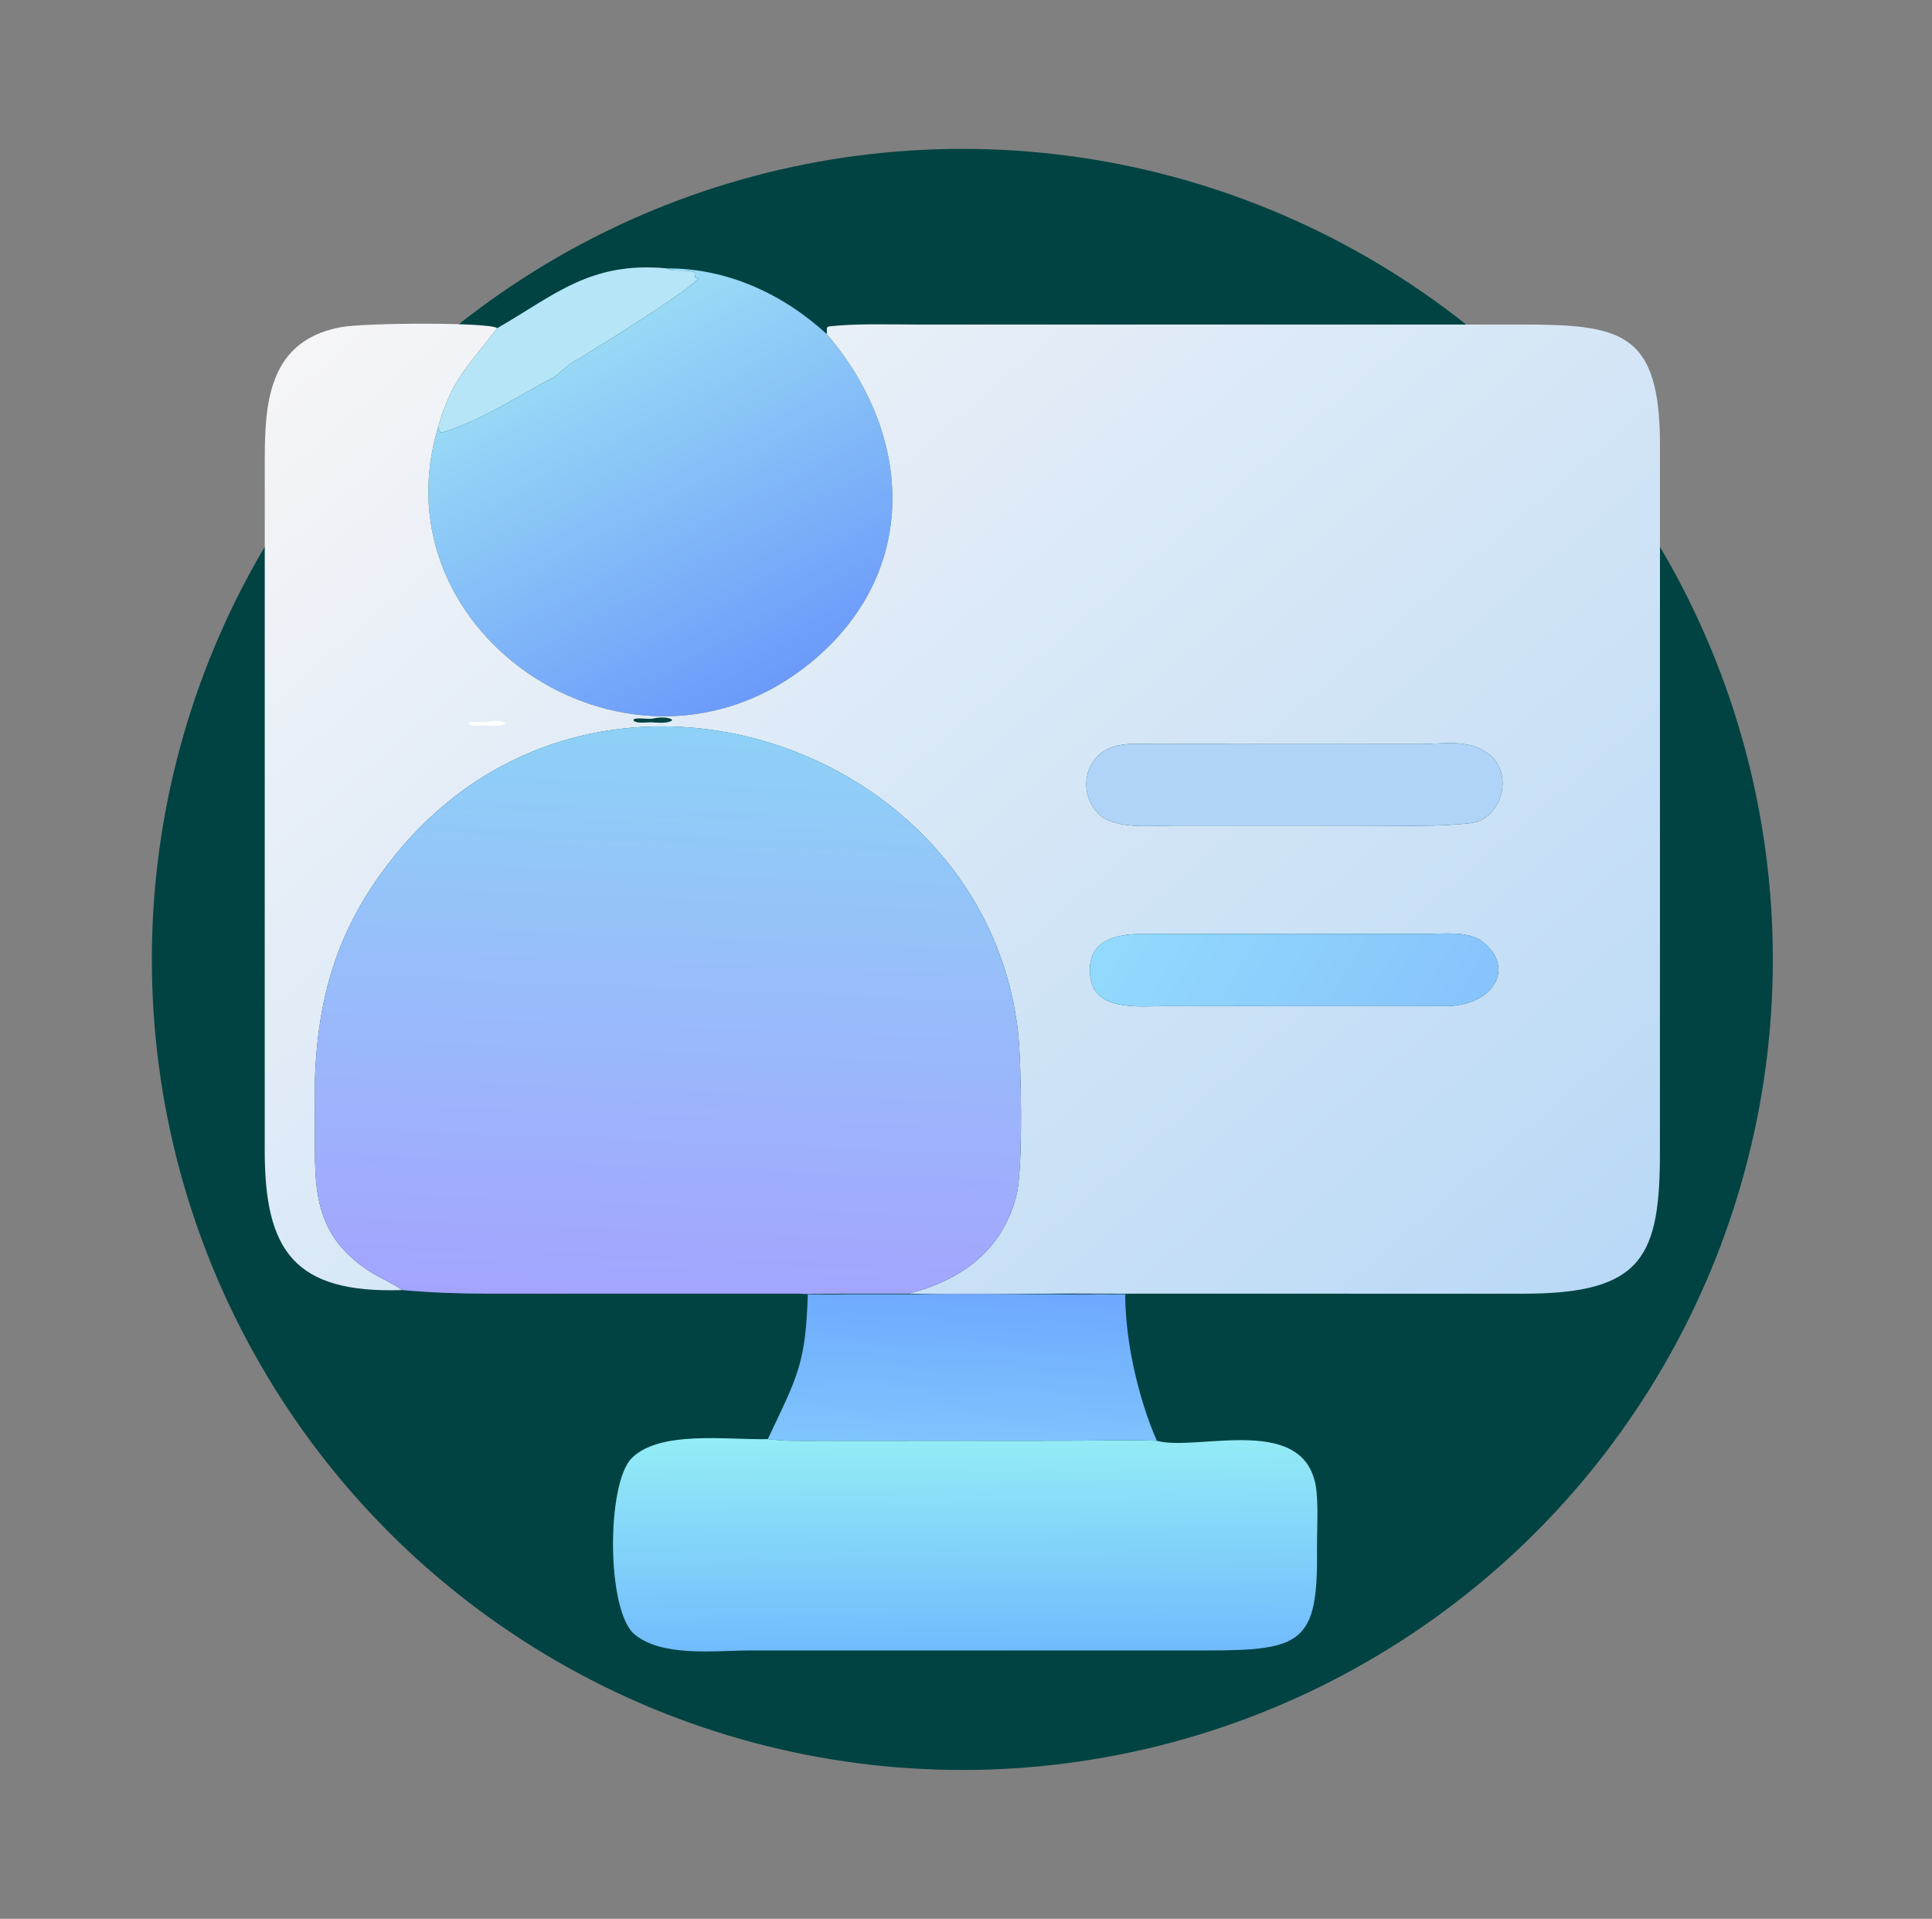
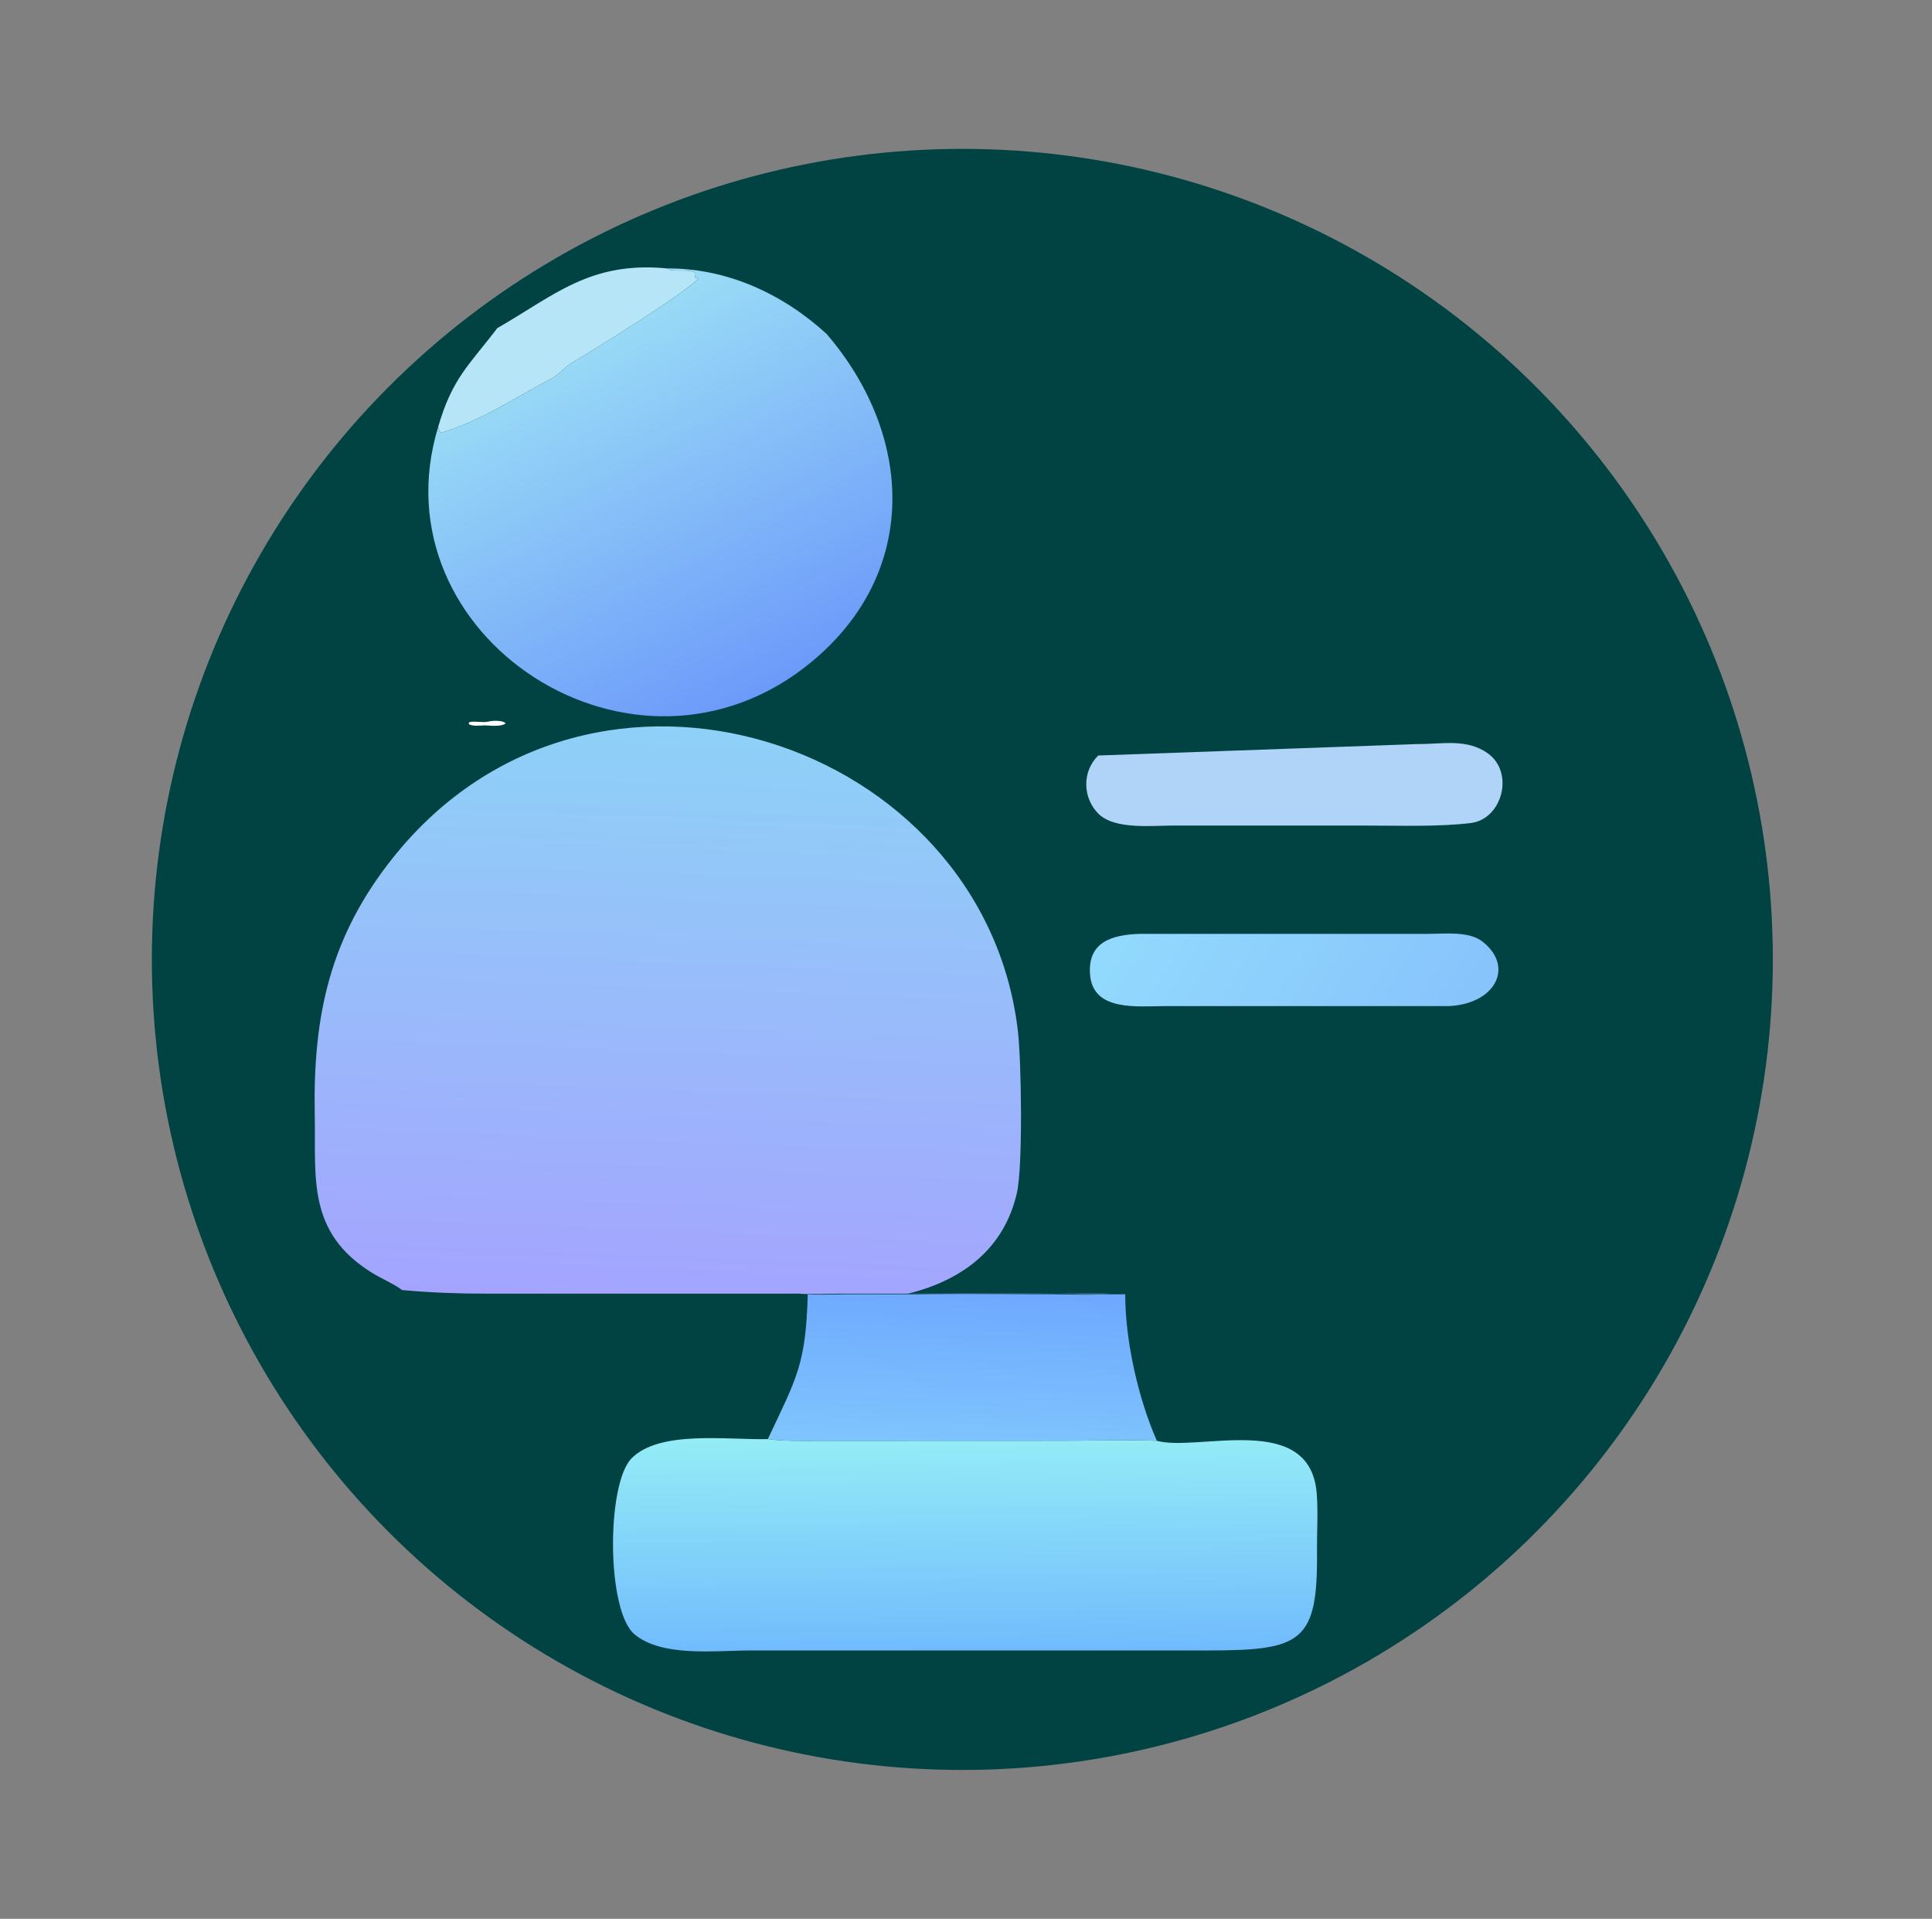
<svg xmlns="http://www.w3.org/2000/svg" width="145" height="144" viewBox="0 0 145 144" fill="none">
  <rect x="0" y="0" width="145" height="144" fill="#808080" stroke="none" />
  <ellipse cx="72.226" cy="72.001" rx="60.829" ry="60.829" fill="#014342" />
  <path d="M37.321 24.625C41.581 22.185 44.299 19.579 50.071 20.145C50.523 20.489 51.807 20.105 52.216 20.508C52.178 20.726 52.066 20.867 52.359 20.868L52.419 20.922C51.103 22.203 44.812 26.11 42.92 27.228C42.437 27.514 41.849 28.169 41.511 28.343C38.742 29.779 36.167 31.566 33.13 32.472C32.963 32.388 32.973 32.273 32.884 32.044C33.942 28.36 35.241 27.373 37.321 24.625Z" fill="#B6E5F8" />
  <path d="M50.071 20.145C54.596 20.121 58.788 22.082 62.037 25.061C68.543 32.631 69.074 42.931 60.901 49.678C47.637 60.628 28.107 47.745 32.884 32.044C32.973 32.273 32.963 32.388 33.13 32.472C36.167 31.566 38.742 29.779 41.511 28.343C41.849 28.169 42.437 27.514 42.92 27.228C44.812 26.11 51.103 22.203 52.419 20.923L52.359 20.868C52.066 20.867 52.178 20.726 52.216 20.508C51.807 20.105 50.523 20.489 50.071 20.145Z" fill="url(#paint0_linear_2103_261)" />
-   <path d="M30.177 96.816C22.054 97.078 19.858 93.832 19.868 86.295L19.871 35.382C19.871 30.986 19.735 25.644 25.575 24.555C27.431 24.209 36.768 24.179 37.321 24.624C35.24 27.372 33.942 28.358 32.884 32.043C28.106 47.744 47.637 60.627 60.9 49.677C69.074 42.93 68.543 32.63 62.037 25.06C62.127 24.832 61.916 24.528 62.27 24.489C64.296 24.268 66.732 24.355 68.753 24.355L113.961 24.355C121.617 24.345 124.583 24.812 124.583 33.379L124.582 86.287C124.597 94.298 123.327 97.09 114.322 97.088L85.043 97.084C84.454 97.098 83.843 97.087 83.252 97.084C78.292 97.04 73.076 97.196 68.157 97.084C72.23 96.076 75.356 93.725 76.317 89.541C76.782 87.514 76.654 79.62 76.399 77.412C73.892 55.622 44.476 45.668 29.535 64.318C24.747 70.296 23.481 76.242 23.623 83.683C23.713 88.388 23.013 92.465 27.911 95.518C28.518 95.896 29.683 96.416 30.177 96.816ZM49.104 53.908C48.675 54.023 47.969 53.83 47.566 53.966L47.556 54.099C47.816 54.298 48.456 54.221 48.803 54.204C49.275 54.225 50.053 54.321 50.429 54.079L50.43 53.998C50.117 53.801 49.458 53.823 49.104 53.908ZM106.432 55.838L86.809 55.836C85.314 55.836 83.565 55.602 82.428 56.7C81.181 57.904 81.248 59.937 82.491 61.123C83.733 62.258 86.425 61.964 88.033 61.955L102.529 61.957C105.086 61.957 107.933 62.062 110.378 61.768C112.745 61.483 113.67 57.995 111.685 56.552C110.095 55.397 108.229 55.856 106.432 55.838ZM85.501 70.084C83.492 70.157 81.619 70.67 81.81 73.135C82.026 75.929 85.353 75.508 87.446 75.506L108.744 75.504C112.185 75.351 113.686 72.591 111.287 70.682C110.25 69.857 108.447 70.084 107.133 70.083L85.501 70.084Z" fill="url(#paint1_linear_2103_261)" />
  <path d="M36.369 54.435C36.039 54.45 35.431 54.523 35.184 54.335L35.193 54.208C35.576 54.079 36.248 54.262 36.655 54.153C36.992 54.072 37.618 54.051 37.915 54.238L37.915 54.316C37.557 54.546 36.818 54.455 36.369 54.435Z" fill="white" />
  <path d="M30.176 96.814C29.683 96.415 28.518 95.894 27.911 95.516C23.013 92.464 23.713 88.387 23.623 83.682C23.481 76.24 24.747 70.295 29.535 64.317C44.476 45.666 73.892 55.621 76.399 77.411C76.654 79.619 76.782 87.513 76.317 89.54C75.356 93.724 72.23 96.075 68.157 97.083C73.076 97.194 78.292 97.039 83.252 97.083C82.137 97.161 80.175 97.079 78.981 97.079L62.977 97.086C62.45 97.087 60.372 97.146 59.977 97.083L36.504 97.084C34.352 97.084 32.316 97.008 30.176 96.814Z" fill="url(#paint2_linear_2103_261)" />
-   <path d="M88.032 61.954C86.425 61.962 83.733 62.257 82.491 61.121C81.248 59.936 81.181 57.903 82.428 56.698C83.565 55.601 85.314 55.835 86.809 55.835L106.432 55.837C108.229 55.855 110.095 55.396 111.684 56.551C113.67 57.994 112.745 61.481 110.378 61.767C107.933 62.061 105.086 61.956 102.528 61.956L88.032 61.954Z" fill="#B0D3F8" />
+   <path d="M88.032 61.954C86.425 61.962 83.733 62.257 82.491 61.121C81.248 59.936 81.181 57.903 82.428 56.698L106.432 55.837C108.229 55.855 110.095 55.396 111.684 56.551C113.67 57.994 112.745 61.481 110.378 61.767C107.933 62.061 105.086 61.956 102.528 61.956L88.032 61.954Z" fill="#B0D3F8" />
  <path d="M108.744 75.503L87.446 75.505C85.353 75.507 82.026 75.928 81.81 73.134C81.619 70.67 83.492 70.157 85.501 70.083L107.133 70.083C108.447 70.084 110.25 69.856 111.287 70.681C113.686 72.59 112.185 75.351 108.744 75.503Z" fill="url(#paint3_linear_2103_261)" />
  <path d="M82.75 97.129C83.311 97.132 83.892 97.142 84.452 97.129C84.439 100.564 85.425 104.965 86.825 108.126C84.763 108.043 81.995 108.123 79.869 108.123L61.477 108.13C60.11 108.131 58.995 108.17 57.627 107.998C59.833 103.322 60.471 102.385 60.626 97.129C61.002 97.189 62.977 97.133 63.477 97.132L78.691 97.125C79.825 97.126 81.69 97.203 82.75 97.129Z" fill="url(#paint4_linear_2103_261)" />
  <path d="M86.825 108.128C89.931 108.97 98.302 105.881 98.82 112.05C98.937 113.439 98.829 115.024 98.843 116.378C98.914 123.246 97.706 123.861 90.662 123.86L56.3 123.862C53.663 123.862 49.696 124.378 47.622 122.649C45.506 120.887 45.506 111.329 47.414 109.427C49.533 107.315 54.59 108.073 57.627 108C58.995 108.172 60.11 108.132 61.478 108.132L79.869 108.125C81.996 108.125 84.763 108.045 86.825 108.128Z" fill="url(#paint5_linear_2103_261)" />
  <defs>
    <linearGradient id="paint0_linear_2103_261" x1="57.88" y1="51.511" x2="43.668" y2="24.982" gradientUnits="userSpaceOnUse">
      <stop stop-color="#6C9AFA" />
      <stop offset="1" stop-color="#9ADCF6" />
    </linearGradient>
    <linearGradient id="paint1_linear_2103_261" x1="111.771" y1="103.809" x2="35.557" y2="15.002" gradientUnits="userSpaceOnUse">
      <stop stop-color="#B9D9F6" />
      <stop offset="1" stop-color="#F5F5F7" />
    </linearGradient>
    <linearGradient id="paint2_linear_2103_261" x1="49.495" y1="97.573" x2="51.214" y2="54.565" gradientUnits="userSpaceOnUse">
      <stop stop-color="#A4A4FE" />
      <stop offset="1" stop-color="#8ED1F7" />
    </linearGradient>
    <linearGradient id="paint3_linear_2103_261" x1="108.563" y1="79.412" x2="85.837" y2="65.576" gradientUnits="userSpaceOnUse">
      <stop stop-color="#87C3FC" />
      <stop offset="1" stop-color="#92DAFD" />
    </linearGradient>
    <linearGradient id="paint4_linear_2103_261" x1="72.142" y1="108.669" x2="72.757" y2="96.661" gradientUnits="userSpaceOnUse">
      <stop stop-color="#7FC5FD" />
      <stop offset="1" stop-color="#6EA8FF" />
    </linearGradient>
    <linearGradient id="paint5_linear_2103_261" x1="72.415" y1="107.942" x2="72.549" y2="123.871" gradientUnits="userSpaceOnUse">
      <stop stop-color="#94ECF6" />
      <stop offset="1" stop-color="#71BBFD" />
    </linearGradient>
  </defs>
</svg>